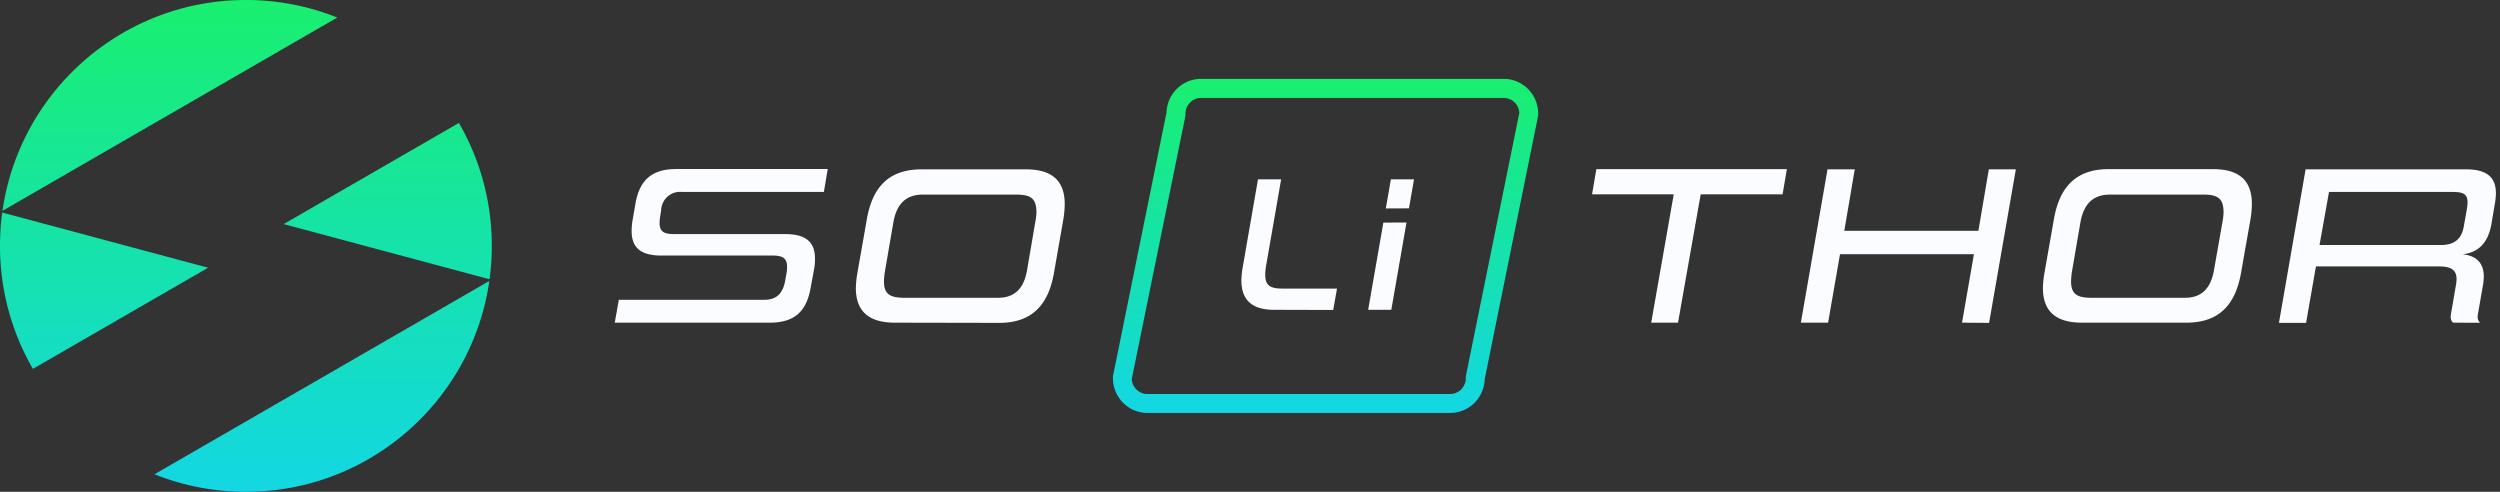
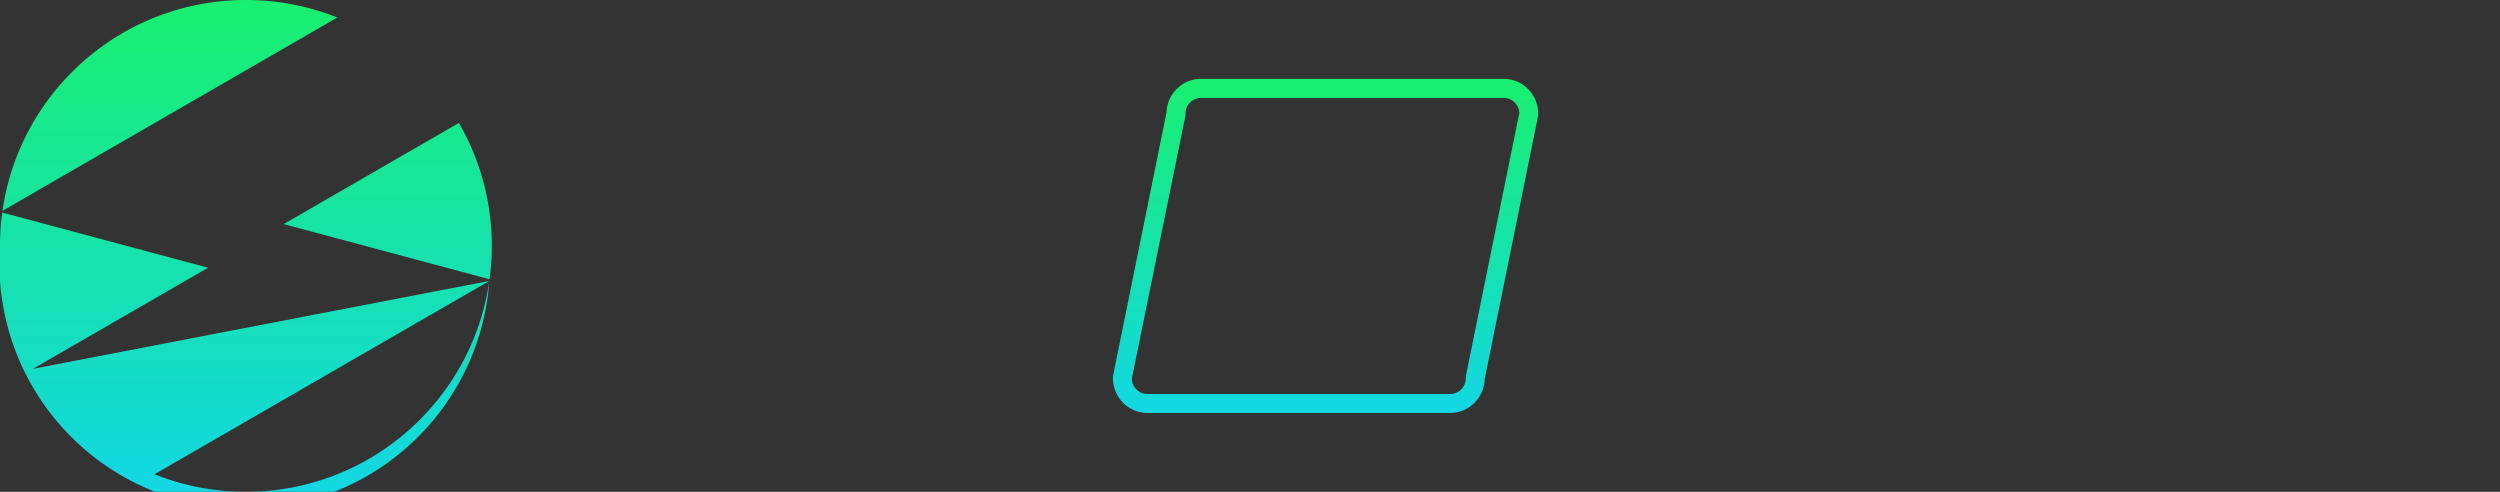
<svg xmlns="http://www.w3.org/2000/svg" width="305" height="60" fill="none">
  <rect width="100%" height="100%" fill="#333333" stroke="none" />
-   <path fill-rule="evenodd" clip-rule="evenodd" d="M59.726 34.069c.18-1.33.274-2.689.274-4.069 0-5.465-1.461-10.59-4.015-15.002l-21.374 12.34 25.115 6.73zm-.028.207L18.85 57.86A29.916 29.916 0 0030 60c15.117 0 27.622-11.18 29.698-25.724zM4.015 45.002A29.862 29.862 0 010 30c0-1.38.093-2.738.274-4.069l25.116 6.73L4.015 45.002zM.302 25.724L41.15 2.14A29.918 29.918 0 0030 0C14.883 0 2.378 11.18.302 25.724z" fill="url(#paint0_linear_65_793)" />
+   <path fill-rule="evenodd" clip-rule="evenodd" d="M59.726 34.069c.18-1.33.274-2.689.274-4.069 0-5.465-1.461-10.59-4.015-15.002l-21.374 12.34 25.115 6.73zm-.028.207L18.85 57.86A29.916 29.916 0 0030 60c15.117 0 27.622-11.18 29.698-25.724zA29.862 29.862 0 010 30c0-1.38.093-2.738.274-4.069l25.116 6.73L4.015 45.002zM.302 25.724L41.15 2.14A29.918 29.918 0 0030 0C14.883 0 2.378 11.18.302 25.724z" fill="url(#paint0_linear_65_793)" />
  <path d="M176.917 50.381h-36.93a4.194 4.194 0 01-2.973-1.244 4.267 4.267 0 01-1.235-2.998v-.231l6.535-32.175a4.269 4.269 0 011.28-2.914 4.2 4.2 0 012.927-1.2h36.931a4.197 4.197 0 012.973 1.244 4.266 4.266 0 011.234 2.998v.231l-6.528 32.17a4.273 4.273 0 01-1.28 2.919 4.2 4.2 0 01-2.934 1.2zm-38.843-4.14c.026.494.239.959.595 1.298.356.34.828.529 1.318.528h36.93c.507 0 .994-.203 1.353-.565.358-.361.56-.852.56-1.363v-.231l6.528-32.137a1.934 1.934 0 00-.595-1.297 1.906 1.906 0 00-1.318-.528H146.54c-.507 0-.993.203-1.352.565-.359.361-.56.852-.56 1.363v.231l-6.554 32.137z" fill="url(#paint1_linear_65_793)" />
-   <path d="M155.433 37.796c-2.684 0-3.984-1.195-3.984-3.599a9.8 9.8 0 01.159-1.575l1.868-10.746h2.824l-1.823 10.464c-.07.388-.111.781-.121 1.176 0 1.407.72 1.69 2.123 1.69h6.636l-.465 2.61-7.217-.02zm16.461-12.379l.618-3.541h-2.824l-.619 3.554 2.825-.013zm-3.124 1.743l-1.855 10.636h2.824l1.855-10.65-2.824.013zM75 39.365l.497-2.79h17.73c1.535 0 2.25-.778 2.55-2.243l.165-.913c.052-.284.08-.572.083-.86 0-1.074-.549-1.383-1.81-1.383h-13.56c-2.582 0-3.596-1.054-3.596-2.988.001-.431.037-.861.109-1.286l.356-2.05c.472-2.738 1.868-4.23 4.973-4.23h18.487l-.471 2.796H83.211a2.291 2.291 0 00-1.75.55 2.324 2.324 0 00-.8 1.661l-.108.695a5.89 5.89 0 00-.083.88c0 1.08.554 1.356 1.81 1.356h13.528c2.607 0 3.621 1.054 3.621 2.989.004.431-.032.861-.108 1.285l-.427 2.301c-.491 2.739-1.837 4.23-4.992 4.23H75zm34.164 0c-3.188 0-4.75-1.408-4.75-4.23.016-.623.08-1.244.192-1.857l1.153-6.556c.714-4.068 2.825-6.06 6.669-6.06h12.75c3.187 0 4.717 1.407 4.717 4.228a11.45 11.45 0 01-.166 1.858l-1.147 6.556c-.714 4.068-2.831 6.086-6.675 6.086l-12.743-.025zm17.142-12.277c.081-.393.128-.793.14-1.195 0-1.742-.765-2.153-2.499-2.153h-11.354c-2.033 0-3.187 1.105-3.595 3.348l-1.014 5.888c-.08.448-.127.901-.14 1.356 0 1.665.88 1.999 2.55 1.999h11.367c2.027 0 3.155-1.138 3.538-3.355l1.007-5.888zm75.142 12.277l2.748-15.657h-9.964l.522-3.073h23.244l-.523 3.073h-9.99l-2.766 15.657h-3.271zm37.919 0l1.453-8.356h-16.339l-1.454 8.356h-3.321l3.251-18.704h3.322l-1.275 7.5h16.358l1.275-7.5h3.296l-3.264 18.73-3.302-.026zm14.617 0c-3.187 0-4.749-1.408-4.749-4.23.016-.623.08-1.244.191-1.857l1.154-6.556c.714-4.068 2.831-6.087 6.675-6.087h12.75c3.187 0 4.724 1.408 4.724 4.23a11.45 11.45 0 01-.166 1.857l-1.154 6.556c-.714 4.068-2.824 6.087-6.668 6.087h-12.757zm17.156-12.277a6.86 6.86 0 00.133-1.195c0-1.742-.765-2.153-2.492-2.153h-11.367c-2.027 0-3.187 1.105-3.595 3.349l-1.014 5.893a8.94 8.94 0 00-.134 1.357c0 1.658.874 1.992 2.55 1.992h11.335c2.034 0 3.156-1.138 3.545-3.349l1.039-5.893zm28.145 12.277a.833.833 0 01-.299-.72c.006-.167.025-.332.057-.495l.599-3.458c.032-.213.051-.428.058-.643 0-1.285-.906-1.549-2.251-1.549h-14.905l-1.204 6.89h-3.309l3.251-18.729h19.597c2.582 0 3.621 1.022 3.621 2.931a7.395 7.395 0 01-.134 1.285l-.389 2.327c-.516 3.214-2.441 3.683-3.538 3.818 1.071.11 2.582.585 2.582 2.712a7.17 7.17 0 01-.083.97l-.605 3.459c-.03.155-.049.311-.058.469a.91.91 0 00.306.745l-3.296-.012zm1.651-13.723c.057-.31.093-.623.109-.938 0-1.054-.58-1.286-1.811-1.286h-15.096l-1.154 6.473h14.81c1.396 0 2.467-.527 2.773-2.185l.369-2.064z" fill="#FBFCFF" />
  <defs>
    <linearGradient id="paint0_linear_65_793" x1="30" y1="0" x2="30" y2="60" gradientUnits="userSpaceOnUse">
      <stop stop-color="#19EF6F" />
      <stop offset="1" stop-color="#13D7E3" />
    </linearGradient>
    <linearGradient id="paint1_linear_65_793" x1="161.719" y1="9.619" x2="161.719" y2="50.381" gradientUnits="userSpaceOnUse">
      <stop stop-color="#19EF6F" />
      <stop offset="1" stop-color="#13D7E3" />
    </linearGradient>
  </defs>
</svg>